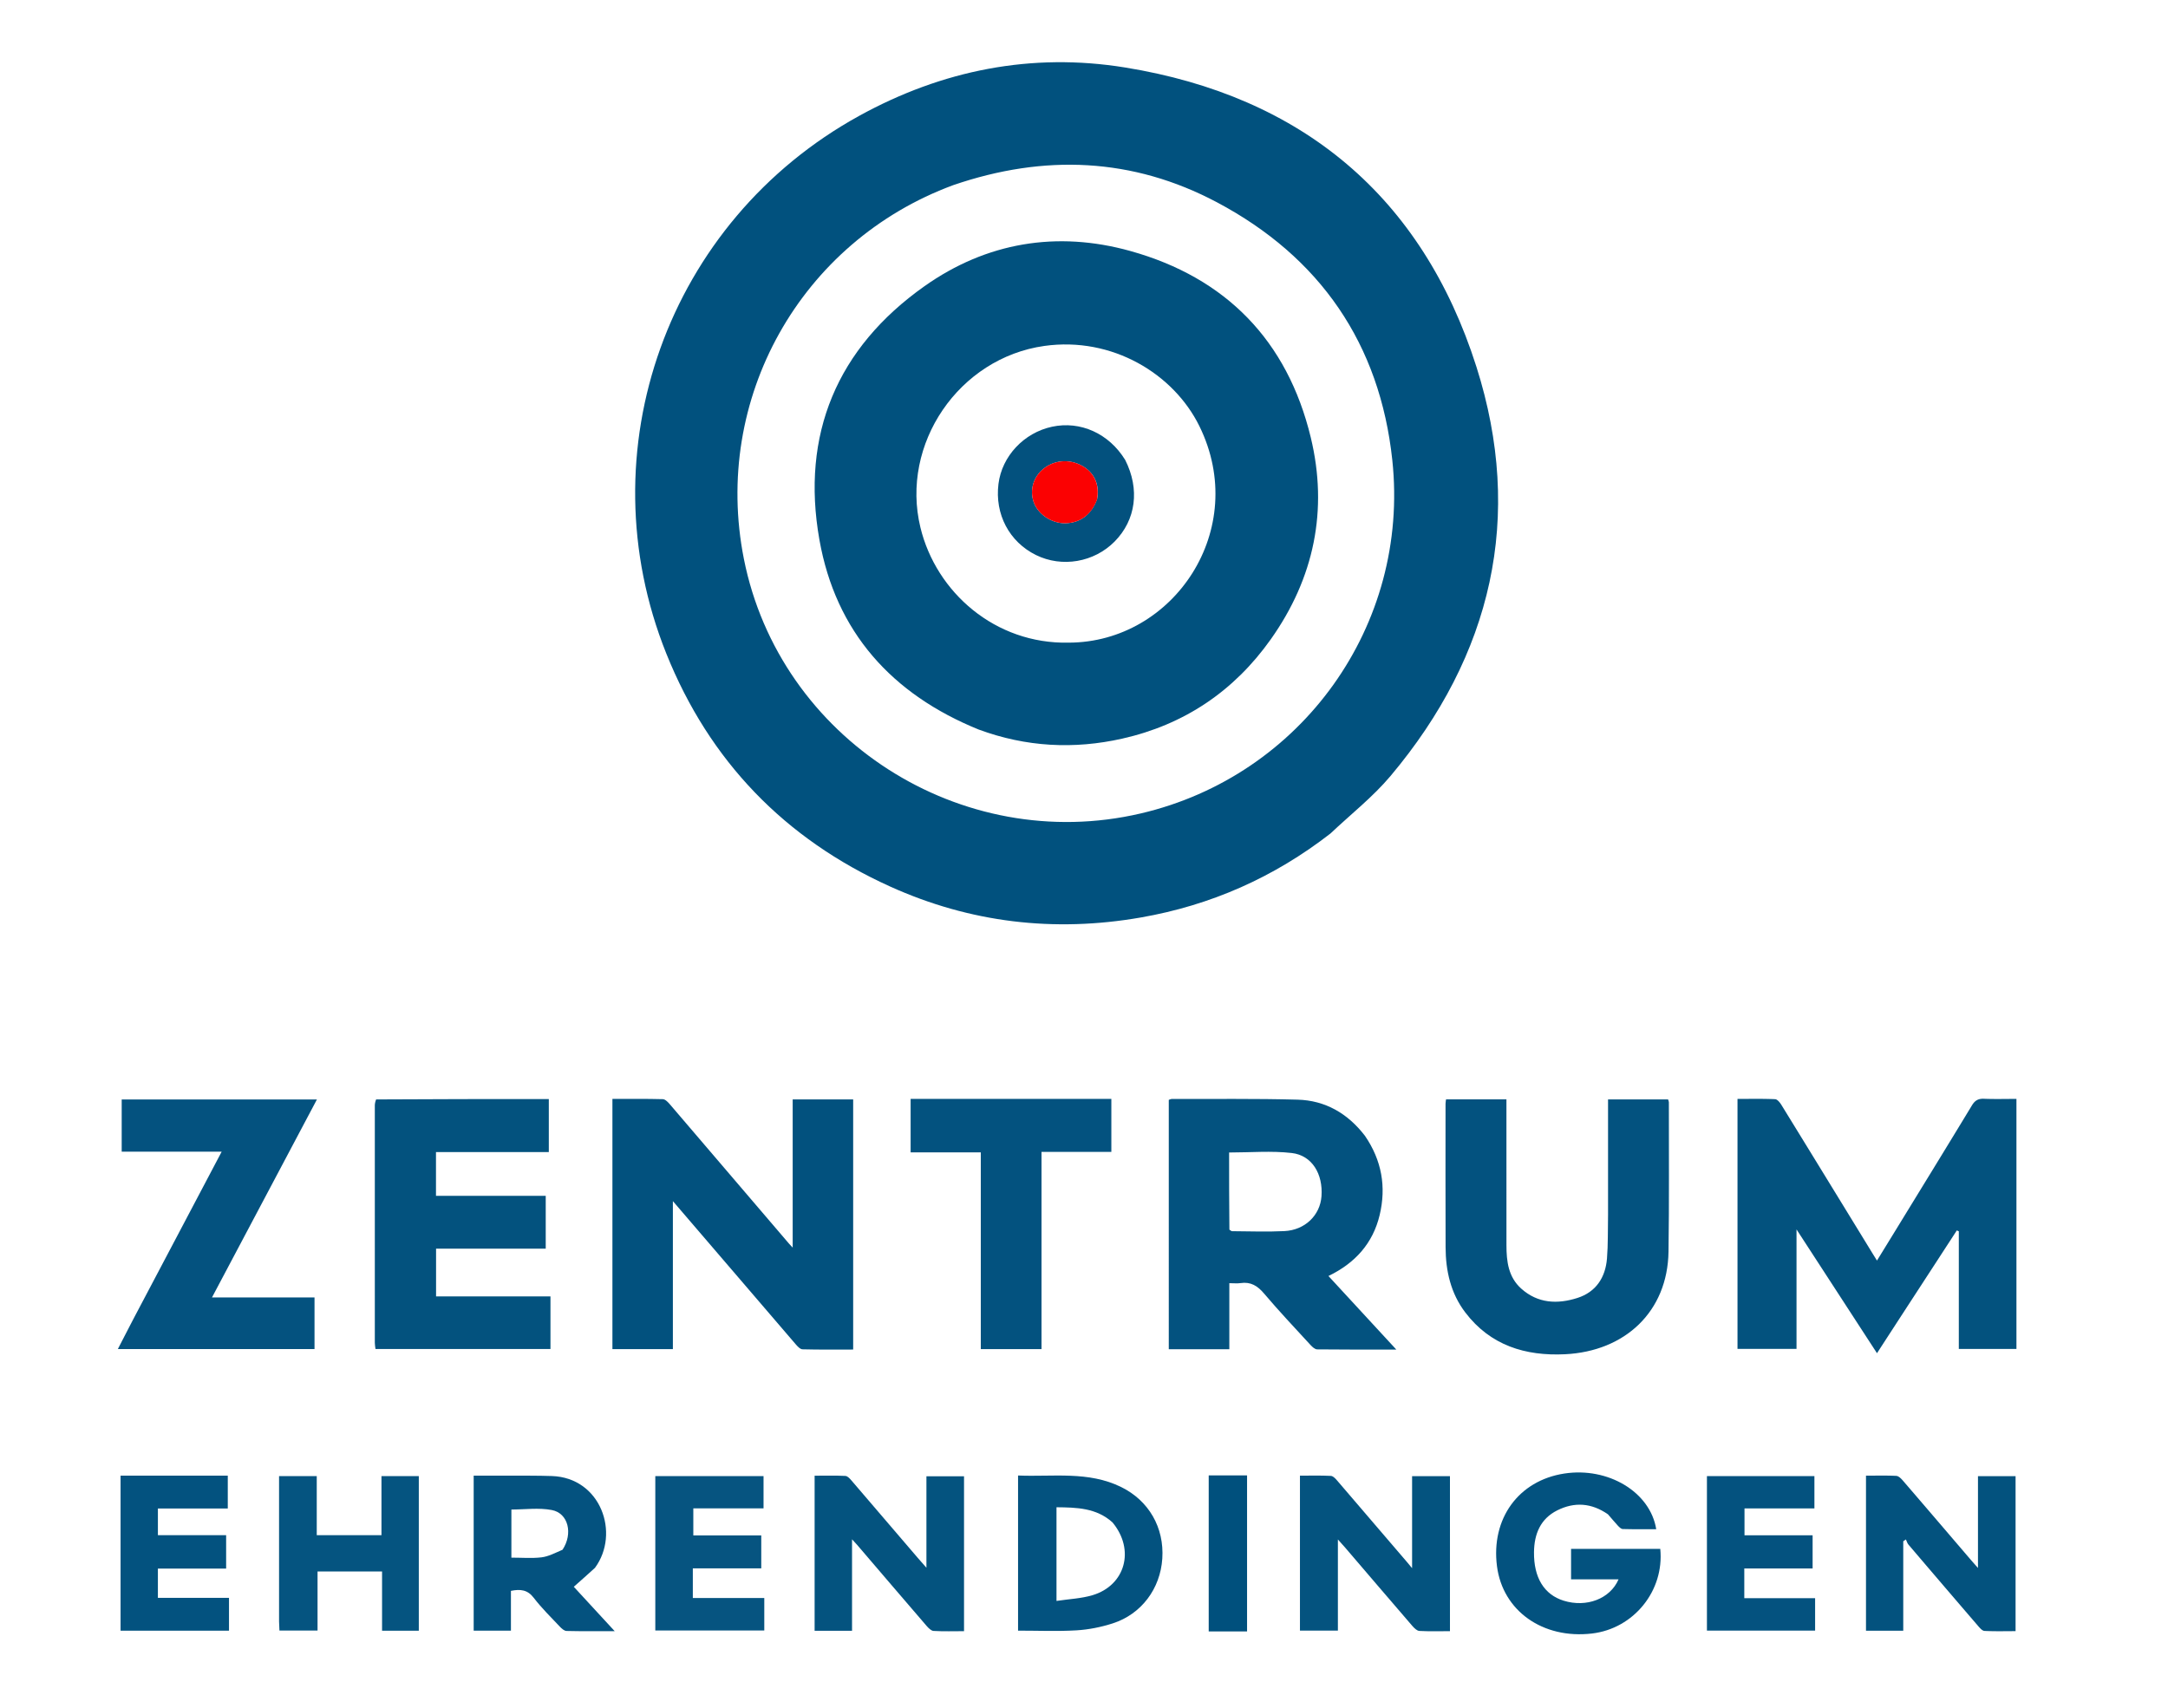
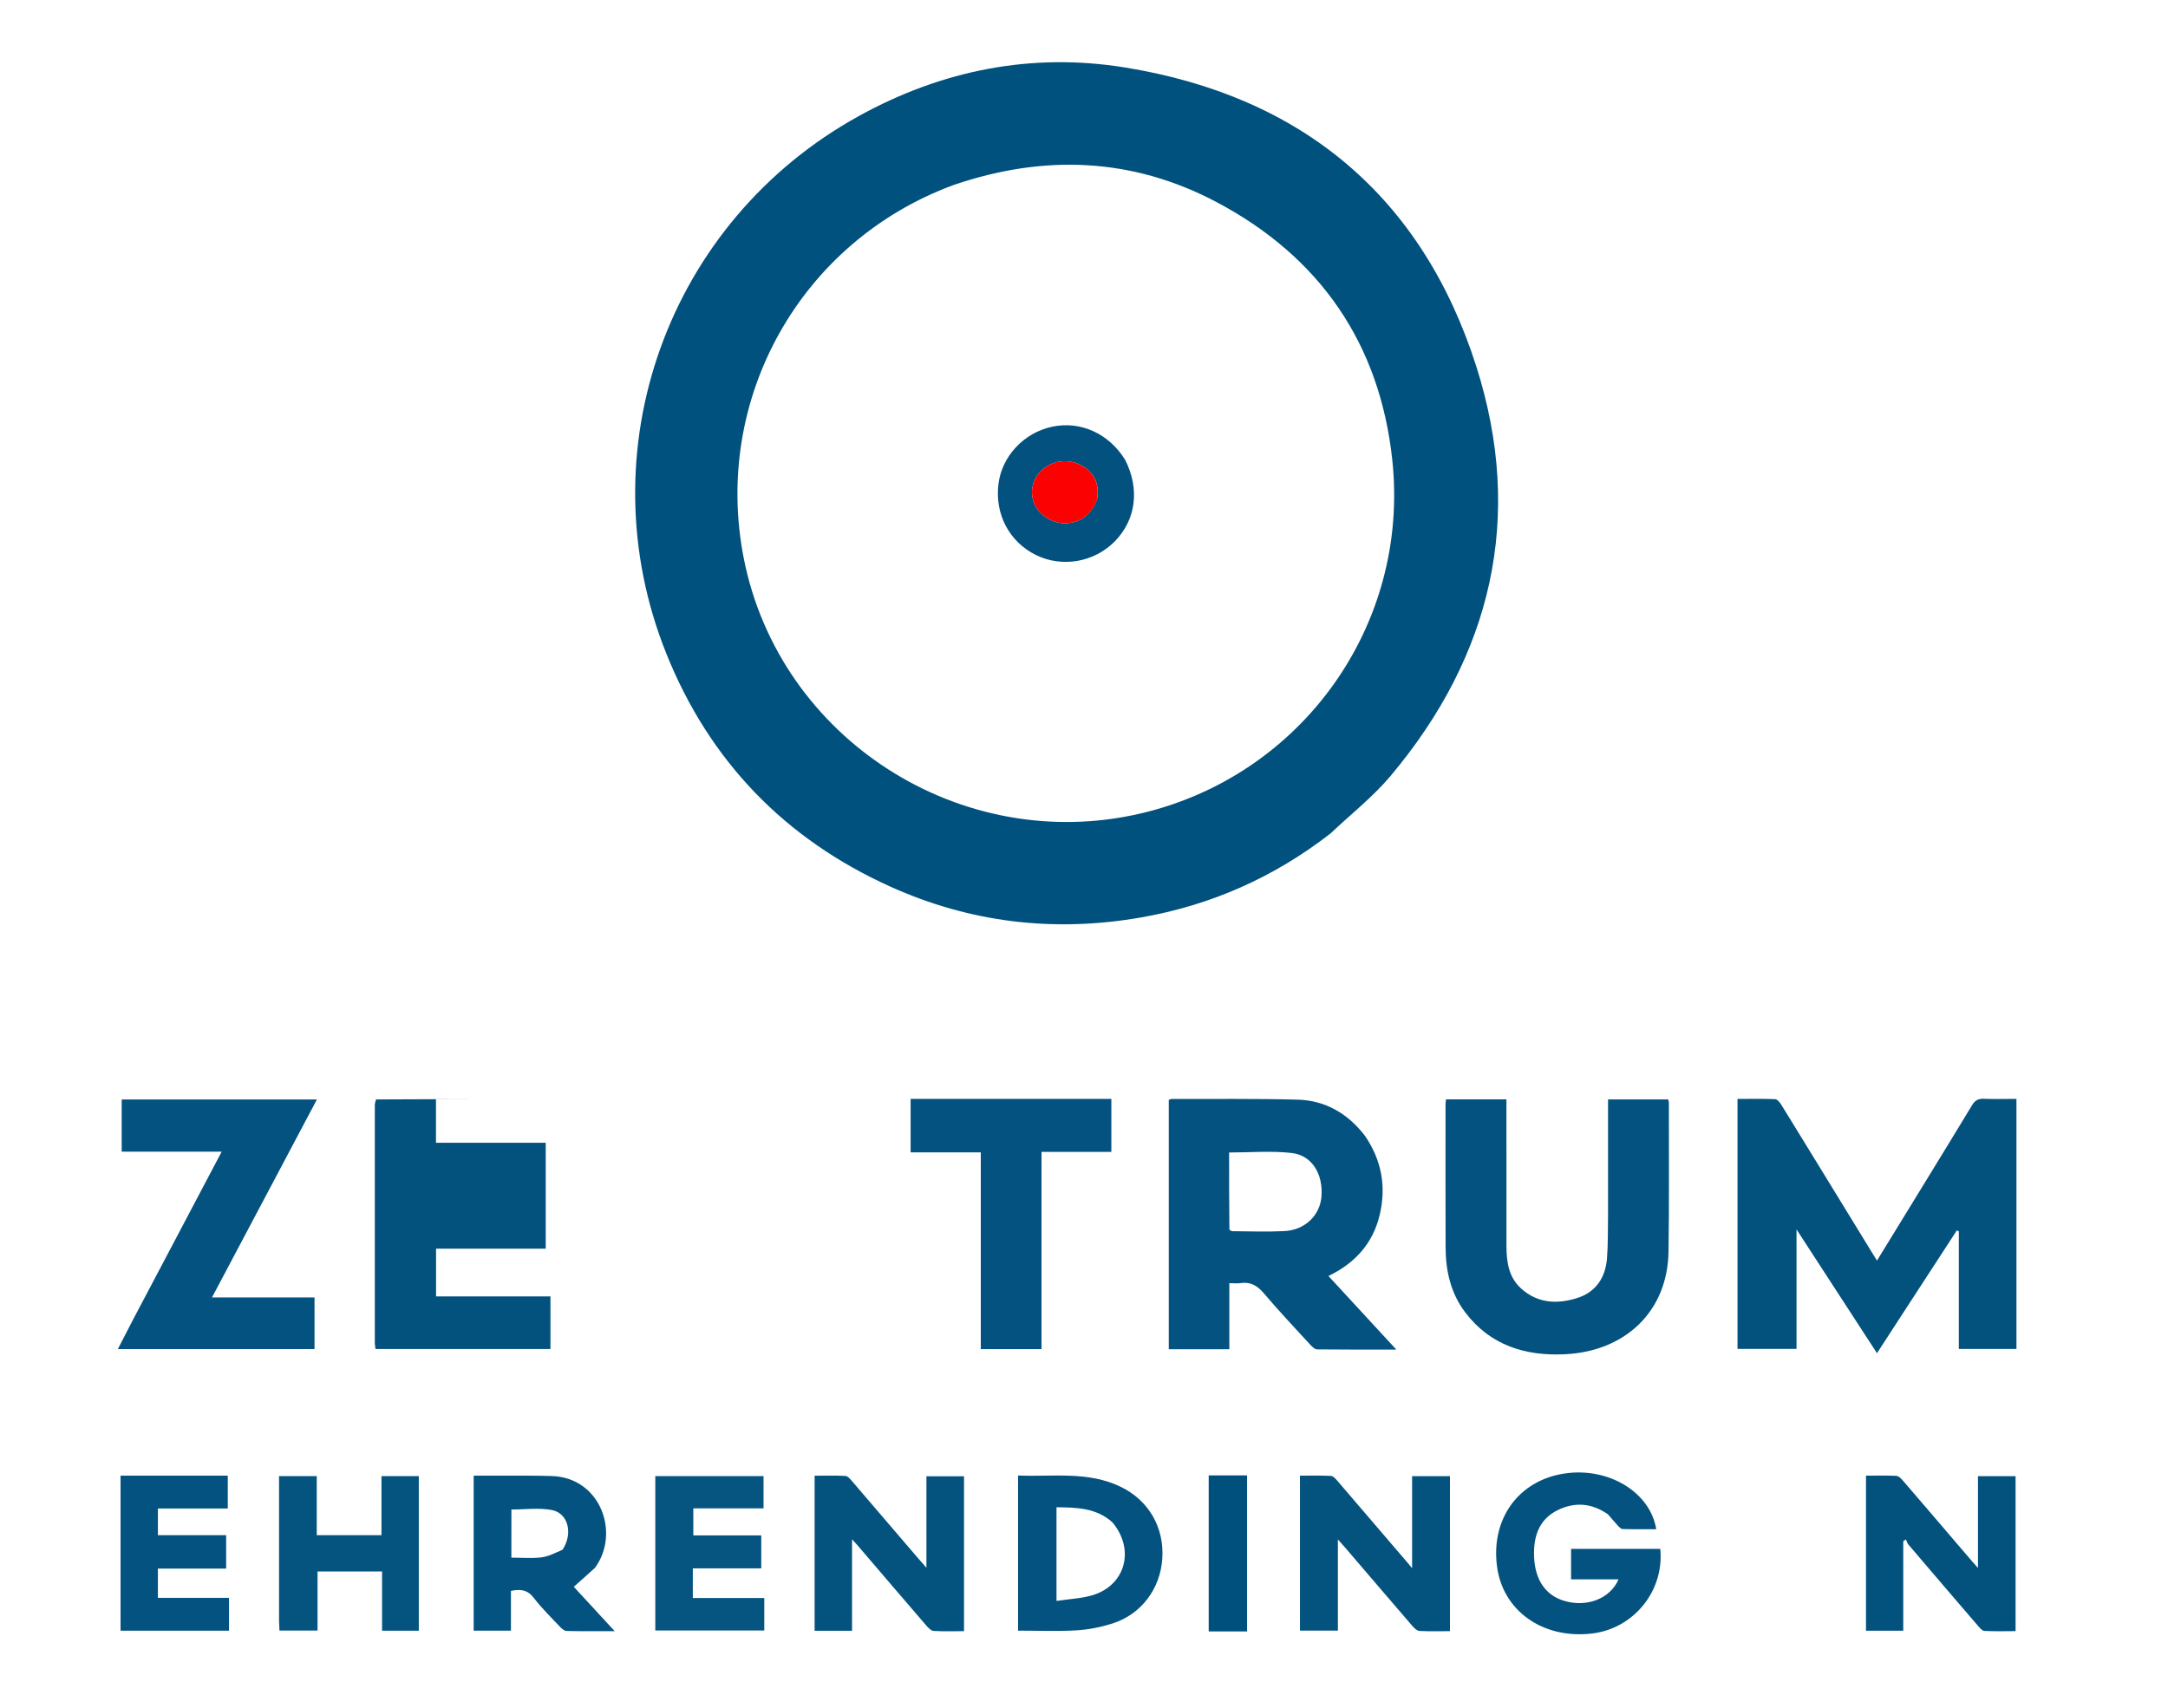
<svg xmlns="http://www.w3.org/2000/svg" viewBox="0 0 1283 1011">
  <path fill="#01517E" d="M787.367 493.357c-33.499 26.02-70.857 42.507-112.265 49.725-51.277 8.938-100.92 3.108-148.316-18.321-62.435-28.228-106.993-74.377-132.484-137.937-48.101-119.938.76-255.85 114.233-318.299C557.586 41.53 610.459 30.981 665.773 39.94c104.669 16.95 175.899 76.407 207.948 177.142 28.252 88.798 9.307 170.717-50.815 242.237-10.418 12.394-23.443 22.596-35.539 34.04m-223.255-383.77C473.68 143 421.453 236.228 440.21 330.768 461.364 437.395 568.75 506.319 675.054 481.5c95.173-22.22 159.303-111.327 148.902-209.104-7.328-68.89-42.795-120.31-103.842-152.69-49.75-26.387-102.073-28.597-156-10.12" />
  <path fill="#03527E" d="M1134.48 764.517a26029 26029 0 0 0-23.698 36.48l-47.62-73.279v70.726h-34.924V650.476c7.416 0 14.857-.168 22.277.158 1.298.057 2.838 1.985 3.705 3.394 17.962 29.166 35.842 58.383 53.74 87.588.83 1.354 1.673 2.7 2.815 4.542 3.302-5.37 6.343-10.298 9.367-15.235 15.636-25.522 31.32-51.014 46.83-76.613 1.795-2.964 3.761-4.063 7.156-3.924 6.28.257 12.578.074 19.18.074v148.018h-34.101v-69.642l-1.175-.524a25274 25274 0 0 1-23.552 36.205" />
-   <path fill="#02517E" d="M469.1 710v-59.225h35.797v148.052c-10.116 0-20.063.125-30-.142-1.405-.038-2.989-1.792-4.1-3.085-24-27.909-47.944-55.865-72.593-84.623v87.597h-35.78V650.482c9.904 0 19.867-.124 29.82.14 1.425.037 3.053 1.73 4.161 3.023 23.525 27.447 46.988 54.947 70.467 82.434.43.504.898.975 2.229 2.41z" />
  <path fill="#03527F" d="M807.743 672.281c9.994 14.571 12.702 30.27 8.724 46.937-3.996 16.745-14.519 28.46-30.305 36.077l40.159 43.543c-16.381 0-31.61.066-46.835-.115-1.33-.016-2.879-1.44-3.925-2.58-9.237-10.06-18.627-19.996-27.445-30.415-3.902-4.61-7.943-7.152-14.012-6.231-1.928.292-3.937.045-6.6.045v39.1h-35.832V651.036c.569-.175 1.178-.528 1.786-.527 24.818.063 49.648-.28 74.45.404 16.34.45 29.593 8.07 39.835 21.367m-80.196 55.57c.538.318 1.075.91 1.615.914 10.317.059 20.656.462 30.947-.054 12.207-.612 21.11-9.374 21.934-20.576.973-13.241-5.599-24.251-17.576-25.64-12.074-1.398-24.436-.307-37.093-.307 0 14.883 0 29.823.173 45.662M951.625 719v-68.216h35.534c.209.715.46 1.175.46 1.635-.03 29.491.233 58.988-.21 88.474-.532 35.416-25.658 58.98-61.216 60.712-23.507 1.145-44.212-5.201-59.086-24.788-8.604-11.33-11.563-24.566-11.618-38.506-.111-28.327-.043-56.654-.032-84.982 0-.79.178-1.581.301-2.603h35.734v5.396c0 26.995-.02 53.989.012 80.983.011 9.519 1.114 18.803 8.739 25.645 9.85 8.837 21.507 9.311 33.295 5.52 10.945-3.52 16.541-12.09 17.454-23.307.688-8.45.455-16.973.633-25.963" />
-   <path fill="#03527E" d="M222.587 650.78c34.212-.221 68.016-.221 102.195-.221v31.391H258.01v25.877h64.947V739.1h-64.898v28.282h67.703v31.108H222.215c-.126-1.084-.398-2.332-.398-3.58q-.031-70.236-.003-140.47c0-1.146.239-2.292.773-3.659" />
+   <path fill="#03527E" d="M222.587 650.78c34.212-.221 68.016-.221 102.195-.221H258.01v25.877h64.947V739.1h-64.898v28.282h67.703v31.108H222.215c-.126-1.084-.398-2.332-.398-3.58q-.031-70.236-.003-140.47c0-1.146.239-2.292.773-3.659" />
  <path fill="#04527F" d="M79.573 779.529c17.228-32.608 34.255-64.906 51.606-97.818H72.02v-30.916h115.534l-62.097 117.18h60.672v30.558H69.748a4136 4136 0 0 1 9.825-19.004" />
  <path fill="#03527F" d="M553.013 650.458h104.671v31.374h-41.328v116.734h-35.93V682.113h-41.527v-31.655z" />
  <path fill="#04537F" d="M548.25 880.193v-6.341h22.255v91.68c-6.121 0-12.091.203-18.03-.144-1.461-.086-3.066-1.75-4.186-3.05-13.702-15.896-27.325-31.86-40.974-47.802-.744-.869-1.538-1.693-3.083-3.388v54.154h-22.15v-91.805c6.083 0 12.167-.173 18.226.137 1.31.067 2.728 1.703 3.762 2.904 13.035 15.15 26.008 30.354 39.003 45.539 1.382 1.615 2.803 3.198 5.177 5.903zM858.073 905v60.527c-6.226 0-12.187.2-18.116-.142-1.463-.085-3.078-1.718-4.193-3.01-13.271-15.385-26.459-30.841-39.676-46.273-1.15-1.344-2.353-2.643-4.337-4.866v53.96h-22.45v-91.722c6.108 0 12.216-.168 18.3.134 1.312.065 2.75 1.642 3.773 2.83 13.8 16.029 27.537 32.111 41.287 48.183.717.838 1.41 1.698 3.002 3.619v-54.451h22.41z" />
  <path fill="#03527E" d="M1170.545 910.995v-37.207h22.25v91.726c-6.19 0-12.313.17-18.412-.137-1.299-.065-2.705-1.702-3.733-2.898a12489 12489 0 0 1-41.26-48.208c-.71-.833-1.013-2.014-1.505-3.032l-1.558 1.081v52.944h-22.052V873.48c6.029 0 11.999-.166 17.946.128 1.328.066 2.814 1.545 3.826 2.72 13.481 15.644 26.89 31.35 40.32 47.039 1.034 1.206 2.102 2.383 4.178 4.735z" />
  <path fill="#03527F" d="M951.56 896.35c-9.773-6.808-19.89-7.406-29.999-2.331-9.963 5.001-13.636 14-13.756 24.751-.168 15.045 5.958 25.103 17.545 28.711 13.477 4.197 27.512-1.064 32.49-12.635h-28.098v-18.04h52.79c2.472 24.789-15.669 47.216-40.445 50.11-29.074 3.397-52.784-13.403-56.187-39.812-3.63-28.168 12.744-50.729 39.833-54.883 25.918-3.974 50.833 10.872 54.407 32.943-6.664 0-13.252.092-19.833-.096-1.013-.029-2.134-1.206-2.954-2.087-1.918-2.057-3.682-4.257-5.792-6.63" />
  <path fill="#04527F" d="M352.094 928.046c-4.15 3.794-8.102 7.29-12.532 11.207l24.206 26.27c-10.31 0-19.418.11-28.517-.118-1.353-.033-2.893-1.437-3.96-2.57-5.253-5.579-10.785-10.967-15.413-17.036-3.674-4.818-7.9-5.262-13.518-4.135v23.58h-22.044v-91.788c6.732 0 13.523-.026 20.313.007 8.66.043 17.327-.053 25.98.238 28.897.97 40.52 33.881 25.485 54.345m-19.202-10.715c6.293-9.496 3.483-21.648-6.376-23.51-7.746-1.462-15.988-.293-23.882-.293V922c6.197 0 12.072.507 17.806-.172 4.082-.483 7.975-2.563 12.452-4.497" />
  <path fill="#03527F" d="M602.475 908v-34.612c20.832.864 41.612-2.754 61.08 6.853 16.321 8.054 25.489 23.983 24.283 42.322-1.173 17.824-12.343 32.888-29.366 38.364-6.874 2.211-14.19 3.678-21.387 4.109-11.25.674-22.57.178-34.61.178zm55.89-6.852c-9.55-8.634-21.231-8.846-33.142-8.966v55.447c7.425-1.13 14.636-1.4 21.33-3.402 19.385-5.796 25.28-26.866 11.812-43.079" />
  <path fill="#055480" d="M165.145 959.802v-86.07h22.307v34.978h38.3v-34.965h22.095v91.51h-21.746v-35.073h-38.18v34.98h-22.549c-.077-1.673-.152-3.28-.227-5.36" />
  <path fill="#065480" d="M410.011 934.048v11.86h42.284v19.224H387.8v-91.394h64.054v19.107h-41.557v16.011h40.21v19.485H410.01z" />
  <path fill="#03527F" d="M116 873.467h18.797v19.445H93.445v15.795h40.378v19.777H93.439v17.32h42.077v19.435H71.353v-91.773z" />
-   <path fill="#04527F" d="M1068.83 945.994h5.332v19.195h-64.016v-91.462h63.604v19.123h-41.372v15.914h40.308v19.664h-40.43v17.566z" />
  <path fill="#00507D" d="M738 899v66.678h-22.695v-92.355H738z" />
  <path d="M564.463 109.411c53.577-18.3 105.9-16.09 155.65 10.297 61.047 32.38 96.514 83.8 103.842 152.689 10.4 97.777-53.73 186.883-148.902 209.104-106.304 24.82-213.69-44.105-234.844-150.732-18.756-94.54 33.47-187.769 124.254-221.358m15.112 322.549c27.636 10.227 55.98 11.67 84.494 5.269 36.726-8.247 66.239-28.123 87.98-58.824 25.63-36.196 34.034-76.564 23.631-119.539-13.846-57.201-50.121-94.504-106.774-110.3-43.425-12.107-85.158-5.103-121.854 20.867-51.675 36.57-73.181 87.753-62.129 150.084 9.655 54.449 42.76 91.407 94.652 112.443M727.46 727.401c-.086-15.39-.086-30.33-.086-45.213 12.657 0 25.02-1.091 37.093.308 11.977 1.388 18.55 12.398 17.576 25.639-.824 11.202-9.727 19.964-21.934 20.576-10.291.516-20.63.113-30.947.054-.54-.003-1.077-.596-1.702-1.364M332.642 917.614c-4.227 1.65-8.12 3.73-12.202 4.214-5.734.68-11.609.172-17.806.172v-28.472c7.894 0 16.136-1.17 23.882.293 9.86 1.862 12.669 14.014 6.126 23.793m325.975-16.208c13.215 15.955 7.321 37.025-12.065 42.821-6.693 2.002-13.904 2.272-21.329 3.402v-55.447c11.911.12 23.592.332 33.394 9.224" style="fill:transparent" />
-   <path fill="#01517E" d="M579.203 431.844c-51.52-20.92-84.625-57.878-94.28-112.327-11.052-62.331 10.454-113.514 62.129-150.084 36.696-25.97 78.43-32.974 121.854-20.866 56.653 15.795 92.928 53.098 106.774 110.3 10.403 42.974 2 83.342-23.632 119.538-21.74 30.7-51.253 50.577-87.98 58.824-28.513 6.402-56.857 4.958-84.865-5.385m53.285-51.447c62.108-.128 107.306-67.086 77.302-128.154-15.199-30.933-51.541-53.122-91.761-47.476-50.52 7.09-85.327 58.016-73.334 107.472 9.3 38.351 44.241 69.129 87.793 68.158" />
-   <path d="M631.992 380.417c-43.056.95-77.998-29.827-87.297-68.178-11.993-49.456 22.813-100.381 73.334-107.472 40.22-5.646 76.562 16.543 91.76 47.476 30.005 61.068-15.193 128.026-77.797 128.174M665.707 271.9c-9.454-15.34-26.342-22.907-43.107-19.314-16.68 3.574-29.662 17.426-31.714 33.839-2.245 17.96 6.377 34.315 22.203 42.115 15.384 7.582 34.397 4.314 46.542-8 12.608-12.784 15.032-30.942 6.076-48.64" style="fill:transparent" />
  <path fill="#03517E" d="M665.871 272.231c8.792 17.367 6.368 35.525-6.24 48.308-12.145 12.315-31.158 15.583-46.542 8.001-15.826-7.8-24.448-24.155-22.203-42.115 2.052-16.413 15.035-30.265 31.714-33.84 16.765-3.592 33.653 3.975 43.271 19.646m-16.625 23.258c1.64-8.567-1.573-15.697-8.925-19.802-7.777-4.343-17.185-3.346-23.652 2.506-5.688 5.146-7.49 13.122-4.53 20.048 2.884 6.748 10.791 11.672 18.434 11.48 8.646-.22 15.228-5.004 18.673-14.232" />
  <path fill="#FB0102" d="M649.16 295.88c-3.36 8.837-9.94 13.622-18.587 13.84-7.643.193-15.55-4.73-18.433-11.479-2.96-6.926-1.159-14.902 4.53-20.048 6.466-5.852 15.874-6.849 23.651-2.506 7.352 4.105 10.566 11.235 8.839 20.193" />
</svg>